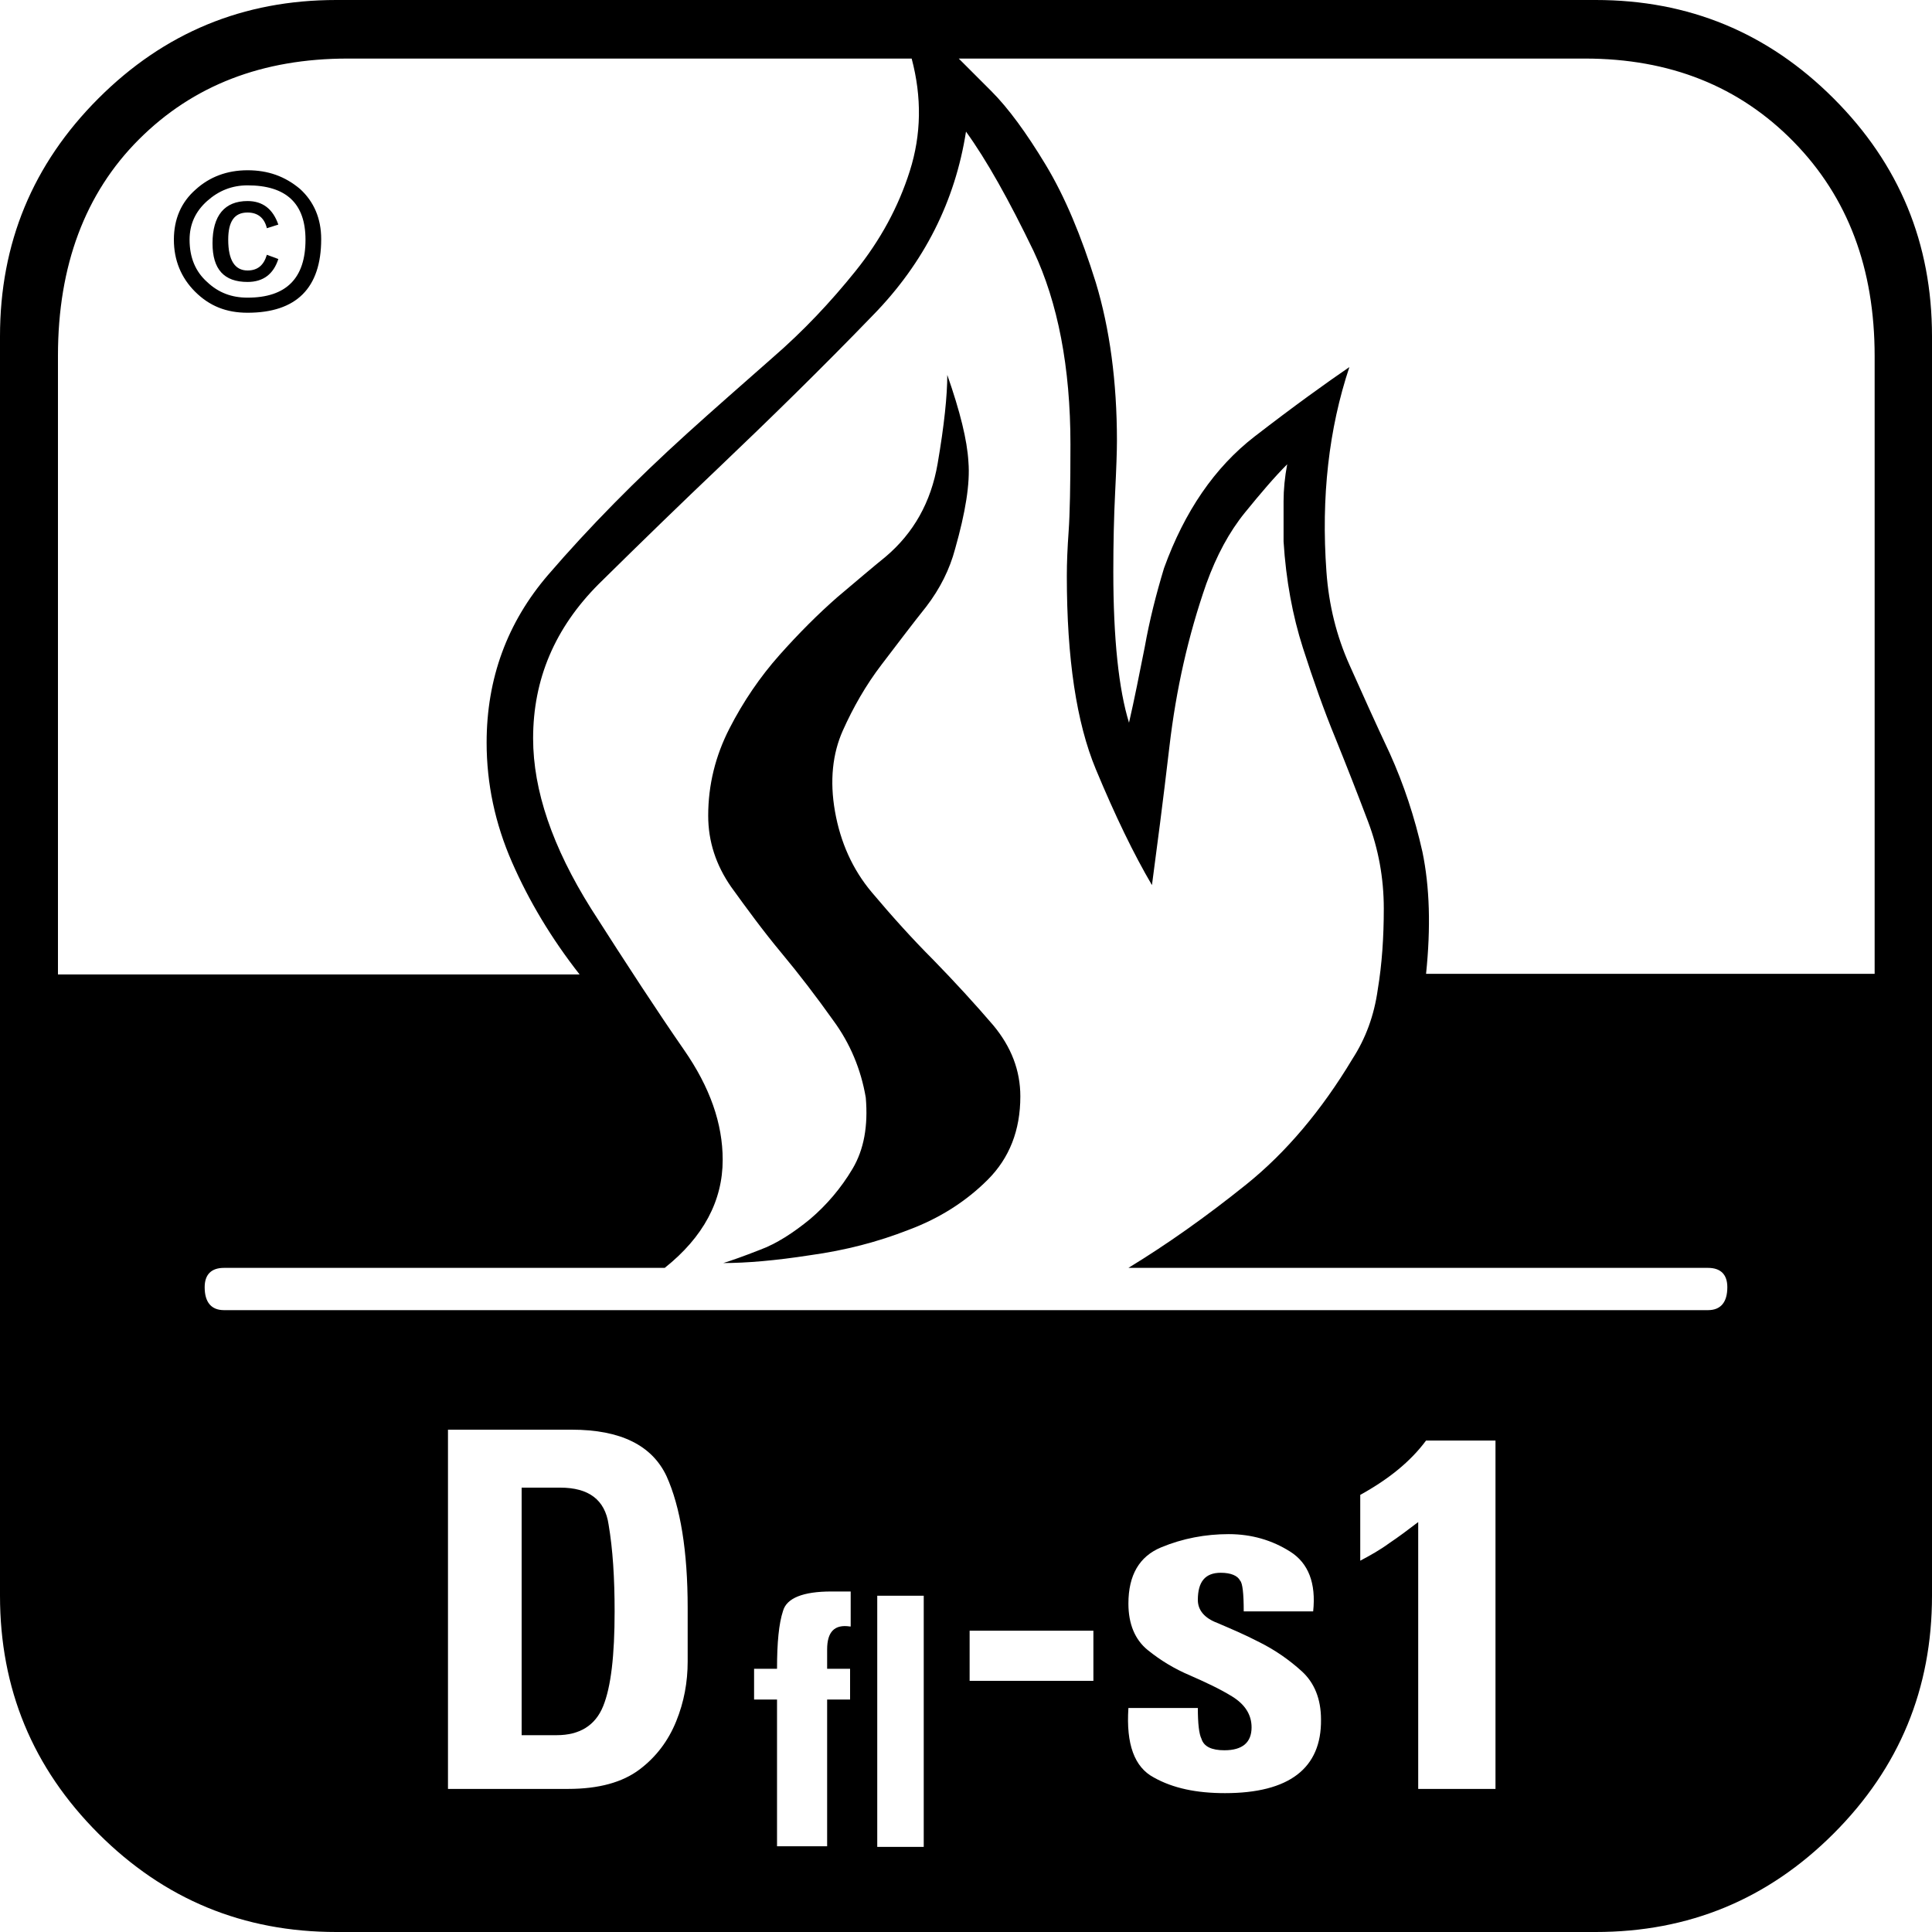
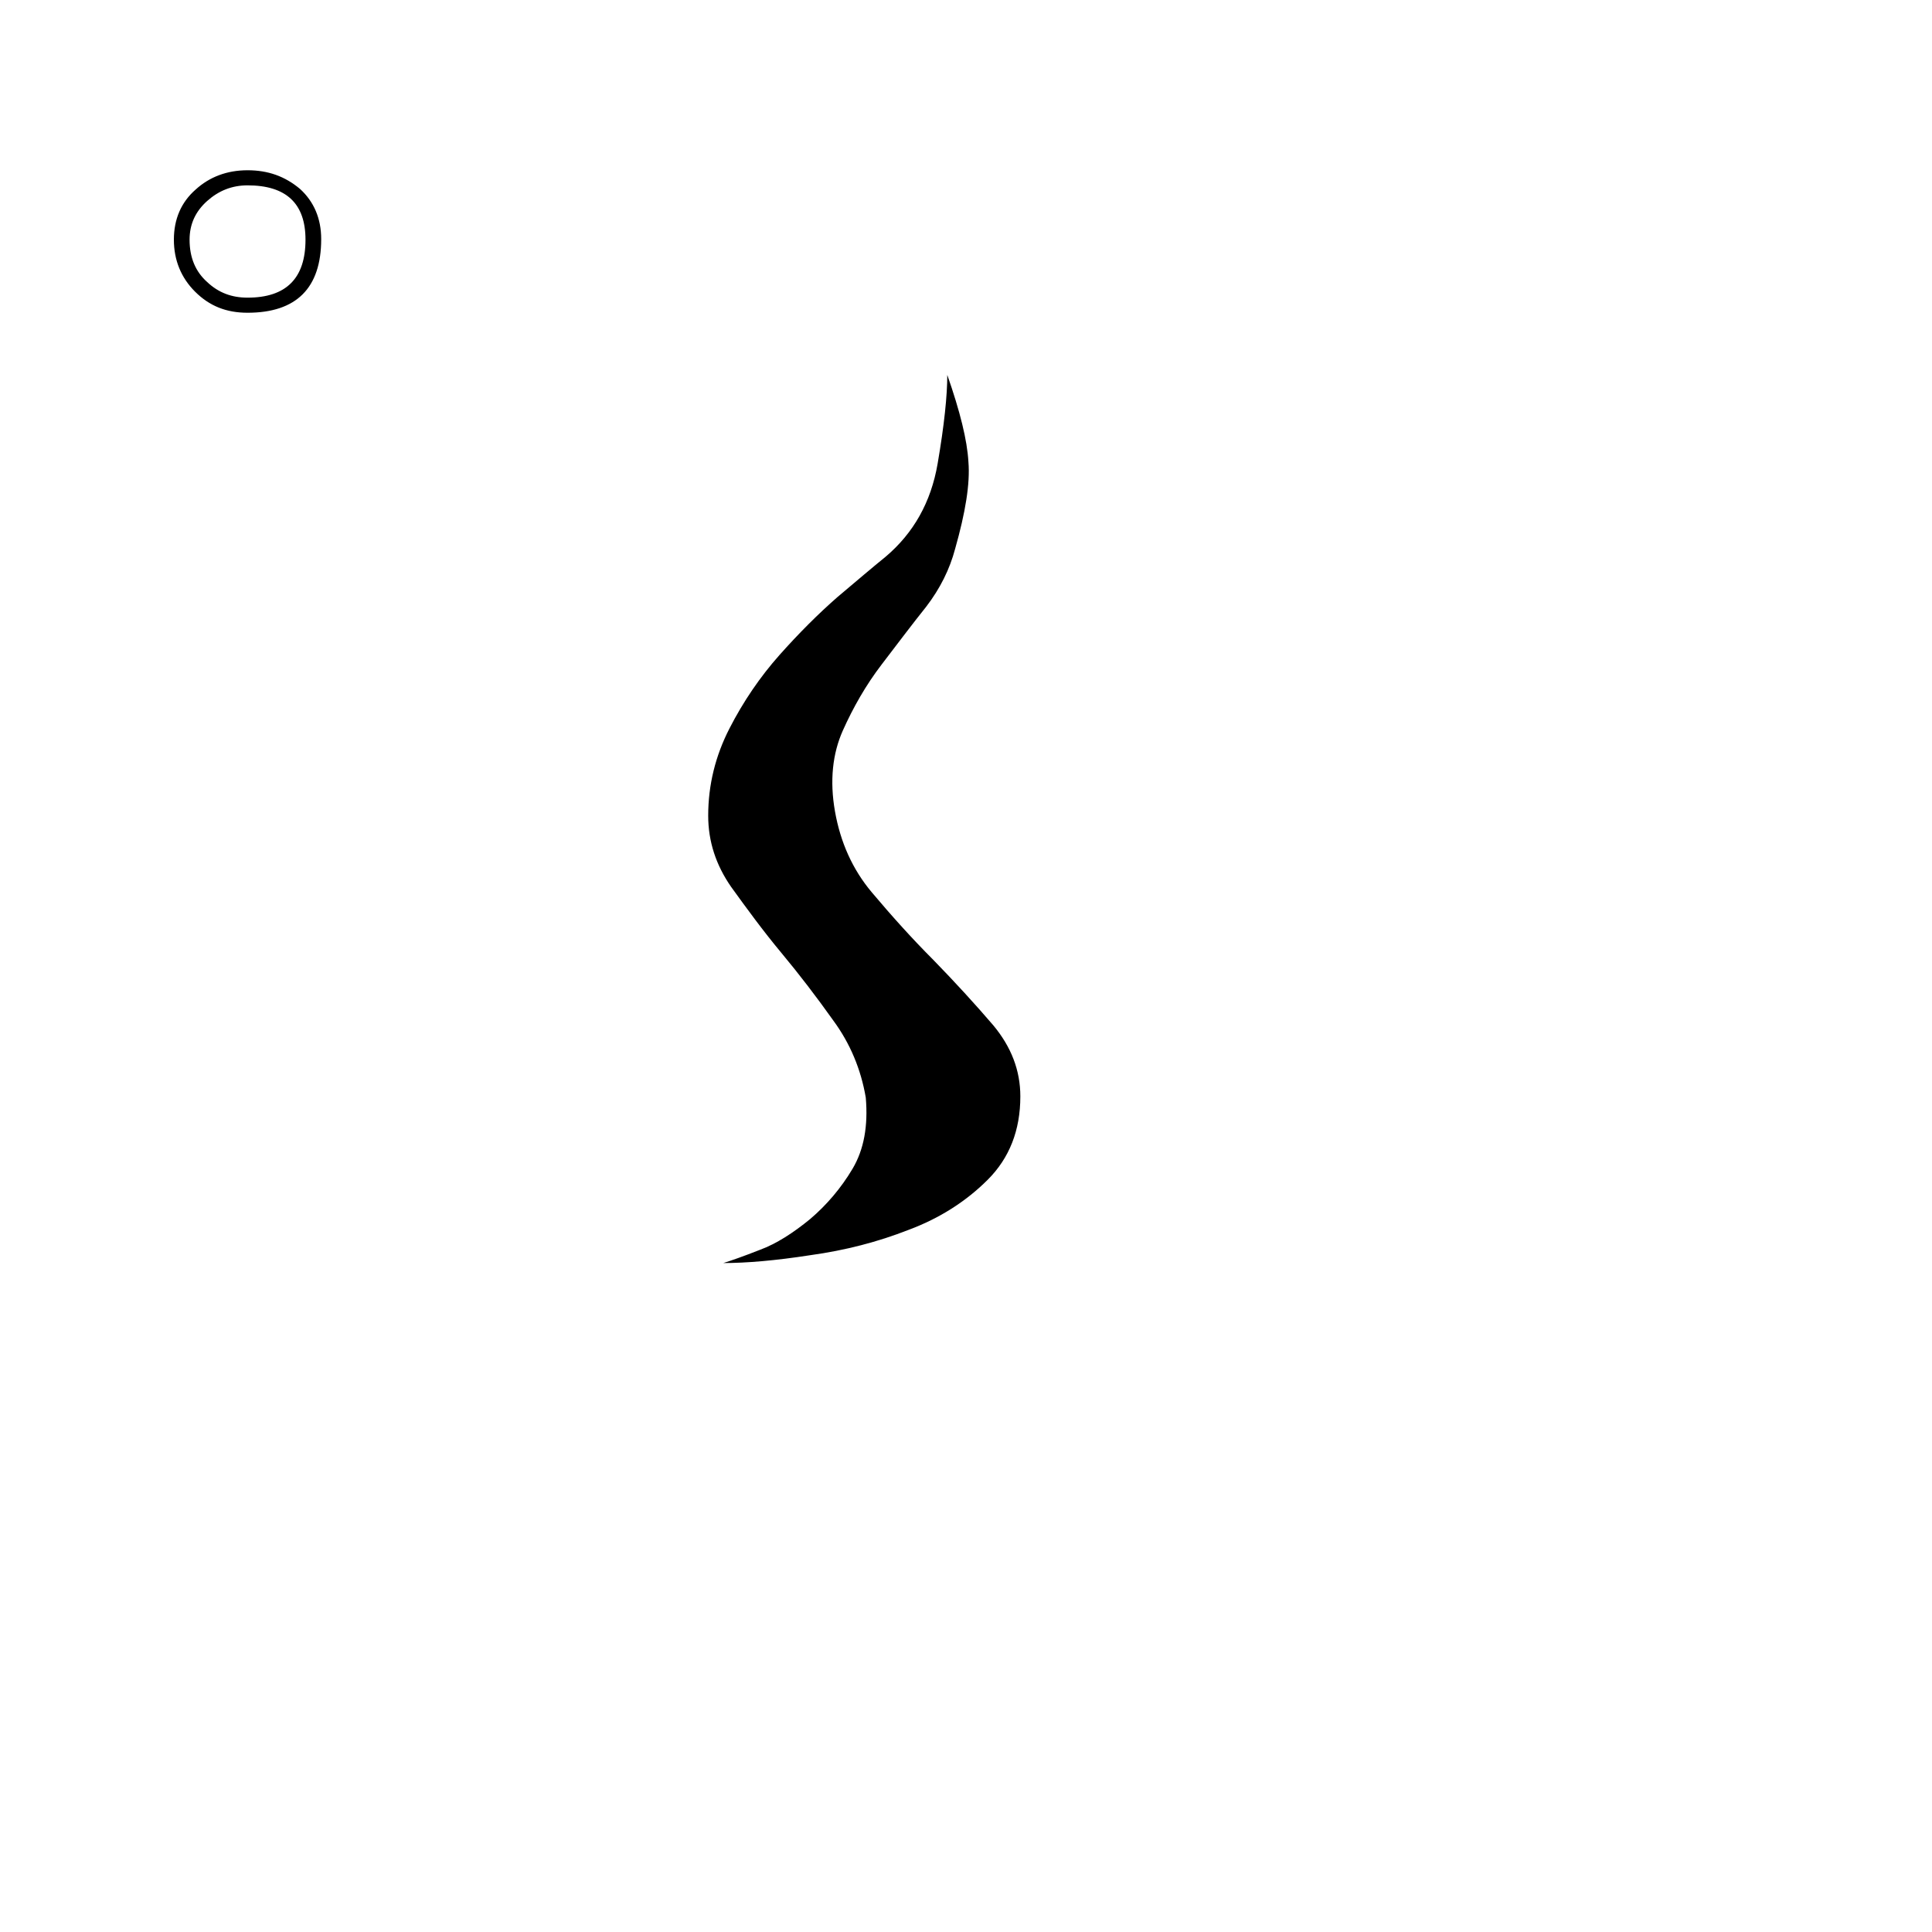
<svg xmlns="http://www.w3.org/2000/svg" version="1.1" id="Ebene_1" x="0px" y="0px" viewBox="0 0 32 32" style="enable-background:new 0 0 32 32;" xml:space="preserve">
  <style type="text/css">
	.st0{fill:#222221;}
	.st1{fill:#FFFFFF;}
	.st2{clip-path:url(#SVGID_2_);}
	.st3{fill:none;}
	.st4{clip-path:url(#SVGID_4_);}
	.st5{clip-path:url(#SVGID_6_);}
	.st6{clip-path:url(#SVGID_8_);}
	.st7{clip-path:url(#SVGID_10_);}
	.st8{clip-path:url(#SVGID_12_);}
	.st9{fill:url(#path2677_1_);}
	.st10{clip-path:url(#SVGID_14_);}
	.st11{clip-path:url(#SVGID_16_);}
	.st12{clip-path:url(#SVGID_18_);}
	.st13{clip-path:url(#SVGID_20_);}
	.st14{fill:#6382BF;}
	.st15{clip-path:url(#SVGID_22_);}
	.st16{clip-path:url(#SVGID_24_);}
	.st17{clip-path:url(#SVGID_26_);}
	.st18{clip-path:url(#SVGID_28_);}
	.st19{fill:url(#path2749_1_);}
	.st20{clip-path:url(#SVGID_30_);}
	.st21{clip-path:url(#SVGID_32_);}
	.st22{clip-path:url(#SVGID_34_);}
	.st23{clip-path:url(#SVGID_36_);}
	.st24{fill:#3A66AE;}
	.st25{clip-path:url(#SVGID_38_);}
	.st26{clip-path:url(#SVGID_40_);}
	.st27{clip-path:url(#SVGID_42_);}
	.st28{clip-path:url(#SVGID_44_);}
	.st29{fill:url(#path2823_1_);}
	.st30{clip-path:url(#SVGID_46_);}
	.st31{clip-path:url(#SVGID_48_);}
	.st32{clip-path:url(#SVGID_50_);}
	.st33{clip-path:url(#SVGID_52_);}
	.st34{fill-rule:evenodd;clip-rule:evenodd;fill:#3A66AE;}
	.st35{fill-rule:evenodd;clip-rule:evenodd;fill:#FFFFFF;}
	.st36{fill:#9BACD7;}
	.st37{fill:#272425;}
	.st38{clip-path:url(#SVGID_54_);}
	.st39{clip-path:url(#SVGID_56_);}
	.st40{clip-path:url(#SVGID_58_);}
	.st41{clip-path:url(#SVGID_60_);}
	.st42{clip-path:url(#SVGID_62_);}
	.st43{clip-path:url(#SVGID_64_);}
	.st44{clip-path:url(#SVGID_66_);}
	.st45{clip-path:url(#SVGID_68_);}
	.st46{clip-path:url(#SVGID_70_);}
	.st47{fill:#BA0443;}
	.st48{clip-path:url(#SVGID_72_);}
	.st49{clip-path:url(#SVGID_74_);}
	.st50{clip-path:url(#SVGID_76_);}
	.st51{fill:#585857;}
	.st52{clip-path:url(#SVGID_78_);}
	.st53{clip-path:url(#SVGID_80_);}
	.st54{clip-path:url(#SVGID_82_);}
	.st55{clip-path:url(#SVGID_84_);}
	.st56{fill:#4880B0;}
	.st57{clip-path:url(#SVGID_86_);}
	.st58{clip-path:url(#SVGID_88_);}
	.st59{clip-path:url(#SVGID_90_);}
	.st60{clip-path:url(#SVGID_92_);}
	.st61{clip-path:url(#SVGID_94_);}
	.st62{fill:#F2EAD0;}
	.st63{clip-path:url(#SVGID_96_);}
	.st64{clip-path:url(#SVGID_98_);}
	.st65{clip-path:url(#SVGID_100_);}
	.st66{clip-path:url(#SVGID_102_);}
	.st67{clip-path:url(#SVGID_104_);}
</style>
  <g>
-     <path d="M30.37,1.63C29.28,0.54,27.97,0,26.43,0H5.57C4.03,0,2.72,0.54,1.63,1.63C0.54,2.72,0,4.03,0,5.57v20.86   c0,1.54,0.54,2.85,1.63,3.94C2.72,31.46,4.03,32,5.57,32h20.86c1.54,0,2.85-0.54,3.94-1.63c1.09-1.09,1.63-2.4,1.63-3.94V5.57   C32,4.03,31.46,2.72,30.37,1.63z M0.96,16.13V5.89c0-1.49,0.45-2.69,1.34-3.58c0.9-0.9,2.05-1.34,3.46-1.34h9.34   c0.17,0.64,0.16,1.26-0.03,1.86c-0.19,0.6-0.49,1.15-0.9,1.66c-0.41,0.51-0.86,0.99-1.38,1.44c-0.51,0.45-0.98,0.86-1.41,1.25   c-0.85,0.77-1.62,1.55-2.3,2.34c-0.68,0.79-1.02,1.72-1.02,2.78c0,0.68,0.14,1.34,0.42,1.98c0.28,0.64,0.65,1.26,1.12,1.86H0.96z    M11.39,27.52c0,0.34-0.06,0.67-0.19,0.99c-0.13,0.32-0.33,0.59-0.61,0.8c-0.28,0.21-0.67,0.32-1.18,0.32H7.42v-5.95h2.05   c0.81,0,1.33,0.26,1.57,0.77c0.23,0.51,0.35,1.24,0.35,2.18C11.39,26.88,11.39,27.18,11.39,27.52z M14.08,26.94   c-0.26-0.04-0.38,0.09-0.38,0.38v0.32h0.38v0.51H13.7v2.43h-0.83v-2.43h-0.38v-0.51h0.38c0-0.43,0.03-0.75,0.1-0.96   c0.06-0.21,0.33-0.32,0.8-0.32h0.32V26.94z M15.3,30.59h-0.77v-4.16h0.77V30.59z M18.11,27.84h-2.05v-0.83h2.05V27.84z M20.29,29.7   c-0.47,0-0.86-0.08-1.18-0.26c-0.32-0.17-0.46-0.55-0.42-1.15h1.15c0,0.26,0.02,0.43,0.06,0.51c0.04,0.13,0.17,0.19,0.38,0.19   c0.3,0,0.45-0.13,0.45-0.38c0-0.21-0.11-0.38-0.32-0.51c-0.21-0.13-0.45-0.24-0.7-0.35c-0.26-0.11-0.49-0.25-0.7-0.42   c-0.21-0.17-0.32-0.43-0.32-0.77c0-0.47,0.18-0.78,0.54-0.93c0.36-0.15,0.74-0.22,1.12-0.22c0.38,0,0.72,0.1,1.02,0.29   c0.3,0.19,0.43,0.52,0.38,0.99h-1.15c0-0.3-0.02-0.47-0.06-0.51c-0.04-0.08-0.15-0.13-0.32-0.13c-0.26,0-0.38,0.15-0.38,0.45   c0,0.17,0.11,0.3,0.32,0.38c0.21,0.09,0.45,0.19,0.7,0.32c0.26,0.13,0.49,0.29,0.7,0.48c0.21,0.19,0.32,0.46,0.32,0.8   C21.89,29.29,21.35,29.7,20.29,29.7z M24.77,29.63h-1.28v-4.42c-0.17,0.13-0.33,0.25-0.48,0.35c-0.15,0.11-0.31,0.2-0.48,0.29   v-1.09c0.47-0.26,0.83-0.55,1.09-0.9h1.15V29.63z M28.29,21.7H3.71c-0.21,0-0.32-0.13-0.32-0.38c0-0.21,0.11-0.32,0.32-0.32h7.3   c0.64-0.51,0.96-1.11,0.96-1.79c0-0.6-0.21-1.2-0.64-1.82c-0.43-0.62-0.94-1.4-1.54-2.34c-0.64-1.02-0.96-1.96-0.96-2.82   c0-0.98,0.36-1.83,1.09-2.56c0.73-0.72,1.39-1.36,1.98-1.92c0.85-0.81,1.71-1.65,2.56-2.53c0.85-0.87,1.36-1.89,1.54-3.04   c0.34,0.47,0.71,1.13,1.12,1.98c0.4,0.85,0.61,1.92,0.61,3.2c0,0.68-0.01,1.16-0.03,1.44c-0.02,0.28-0.03,0.52-0.03,0.74   c0,1.37,0.16,2.43,0.48,3.2c0.32,0.77,0.63,1.41,0.93,1.92c0.08-0.6,0.18-1.36,0.29-2.3c0.11-0.94,0.31-1.83,0.61-2.69   c0.17-0.47,0.38-0.86,0.64-1.18c0.26-0.32,0.49-0.59,0.7-0.8c-0.04,0.21-0.06,0.42-0.06,0.61c0,0.19,0,0.42,0,0.67   c0.04,0.64,0.15,1.23,0.32,1.76c0.17,0.53,0.35,1.04,0.54,1.5c0.19,0.47,0.37,0.93,0.54,1.38c0.17,0.45,0.26,0.93,0.26,1.44   c0,0.47-0.03,0.92-0.1,1.34c-0.06,0.43-0.2,0.81-0.42,1.15c-0.51,0.85-1.1,1.55-1.76,2.08c-0.66,0.53-1.31,0.99-1.95,1.38h9.6   c0.21,0,0.32,0.11,0.32,0.32C28.61,21.57,28.5,21.7,28.29,21.7z M31.04,16.13h-7.42c0.08-0.77,0.06-1.44-0.06-2.02   c-0.13-0.58-0.31-1.12-0.54-1.63c-0.24-0.51-0.46-1-0.67-1.47c-0.21-0.47-0.34-0.98-0.38-1.54c-0.09-1.24,0.04-2.37,0.38-3.39   c-0.38,0.26-0.91,0.64-1.57,1.15c-0.66,0.51-1.16,1.24-1.5,2.18c-0.13,0.43-0.24,0.86-0.32,1.31c-0.09,0.45-0.17,0.86-0.26,1.25   c-0.17-0.55-0.26-1.39-0.26-2.5c0-0.47,0.01-0.91,0.03-1.31c0.02-0.4,0.03-0.69,0.03-0.86c0-0.98-0.12-1.86-0.35-2.62   c-0.24-0.77-0.51-1.42-0.83-1.95c-0.32-0.53-0.62-0.94-0.9-1.22c-0.28-0.28-0.46-0.46-0.54-0.54h10.37c1.41,0,2.56,0.46,3.46,1.38   c0.9,0.92,1.34,2.1,1.34,3.55V16.13z" />
    <path d="M15.46,15.9c-0.36-0.36-0.7-0.74-1.02-1.12c-0.32-0.38-0.52-0.83-0.61-1.34c-0.09-0.51-0.04-0.96,0.13-1.34   c0.17-0.38,0.38-0.75,0.64-1.09c0.26-0.34,0.5-0.66,0.74-0.96c0.23-0.3,0.39-0.62,0.48-0.96c0.17-0.6,0.25-1.08,0.22-1.44   c-0.02-0.36-0.14-0.84-0.35-1.44c0,0.34-0.05,0.83-0.16,1.47c-0.11,0.64-0.4,1.15-0.86,1.54c-0.21,0.17-0.48,0.4-0.8,0.67   c-0.32,0.28-0.64,0.6-0.96,0.96c-0.32,0.36-0.6,0.77-0.83,1.22c-0.23,0.45-0.35,0.93-0.35,1.44c0,0.43,0.13,0.82,0.38,1.18   c0.26,0.36,0.53,0.73,0.83,1.09c0.3,0.36,0.59,0.74,0.86,1.12c0.28,0.38,0.46,0.81,0.54,1.28c0.04,0.47-0.03,0.86-0.22,1.18   c-0.19,0.32-0.43,0.6-0.7,0.83c-0.28,0.23-0.56,0.41-0.83,0.51c-0.28,0.11-0.48,0.18-0.61,0.22c0.38,0,0.86-0.04,1.44-0.13   c0.58-0.08,1.12-0.22,1.63-0.42c0.51-0.19,0.95-0.47,1.31-0.83c0.36-0.36,0.54-0.82,0.54-1.38c0-0.43-0.15-0.82-0.45-1.18   C16.15,16.63,15.82,16.27,15.46,15.9z" />
    <path d="M4.1,2.82c-0.34,0-0.63,0.11-0.86,0.32C3,3.35,2.88,3.63,2.88,3.97C2.88,4.31,3,4.6,3.23,4.83   C3.47,5.07,3.75,5.18,4.1,5.18c0.81,0,1.22-0.41,1.22-1.22c0-0.34-0.12-0.62-0.35-0.83C4.72,2.92,4.44,2.82,4.1,2.82z M4.1,4.93   c-0.26,0-0.48-0.08-0.67-0.26c-0.19-0.17-0.29-0.4-0.29-0.7c0-0.26,0.1-0.47,0.29-0.64C3.62,3.16,3.84,3.07,4.1,3.07   c0.64,0,0.96,0.3,0.96,0.9C5.06,4.61,4.74,4.93,4.1,4.93z" />
-     <path d="M4.1,3.52c0.17,0,0.28,0.09,0.32,0.26l0.19-0.06C4.52,3.46,4.35,3.33,4.1,3.33c-0.38,0-0.58,0.24-0.58,0.7   c0,0.43,0.19,0.64,0.58,0.64c0.26,0,0.43-0.13,0.51-0.38L4.42,4.22C4.37,4.39,4.27,4.48,4.1,4.48c-0.21,0-0.32-0.17-0.32-0.51   C3.78,3.67,3.88,3.52,4.1,3.52z" />
-     <path d="M9.28,24.64H8.64v4.1h0.58c0.38,0,0.64-0.16,0.77-0.48c0.13-0.32,0.19-0.84,0.19-1.57c0-0.55-0.03-1.03-0.1-1.44   C10.02,24.84,9.75,24.64,9.28,24.64z" />
  </g>
</svg>